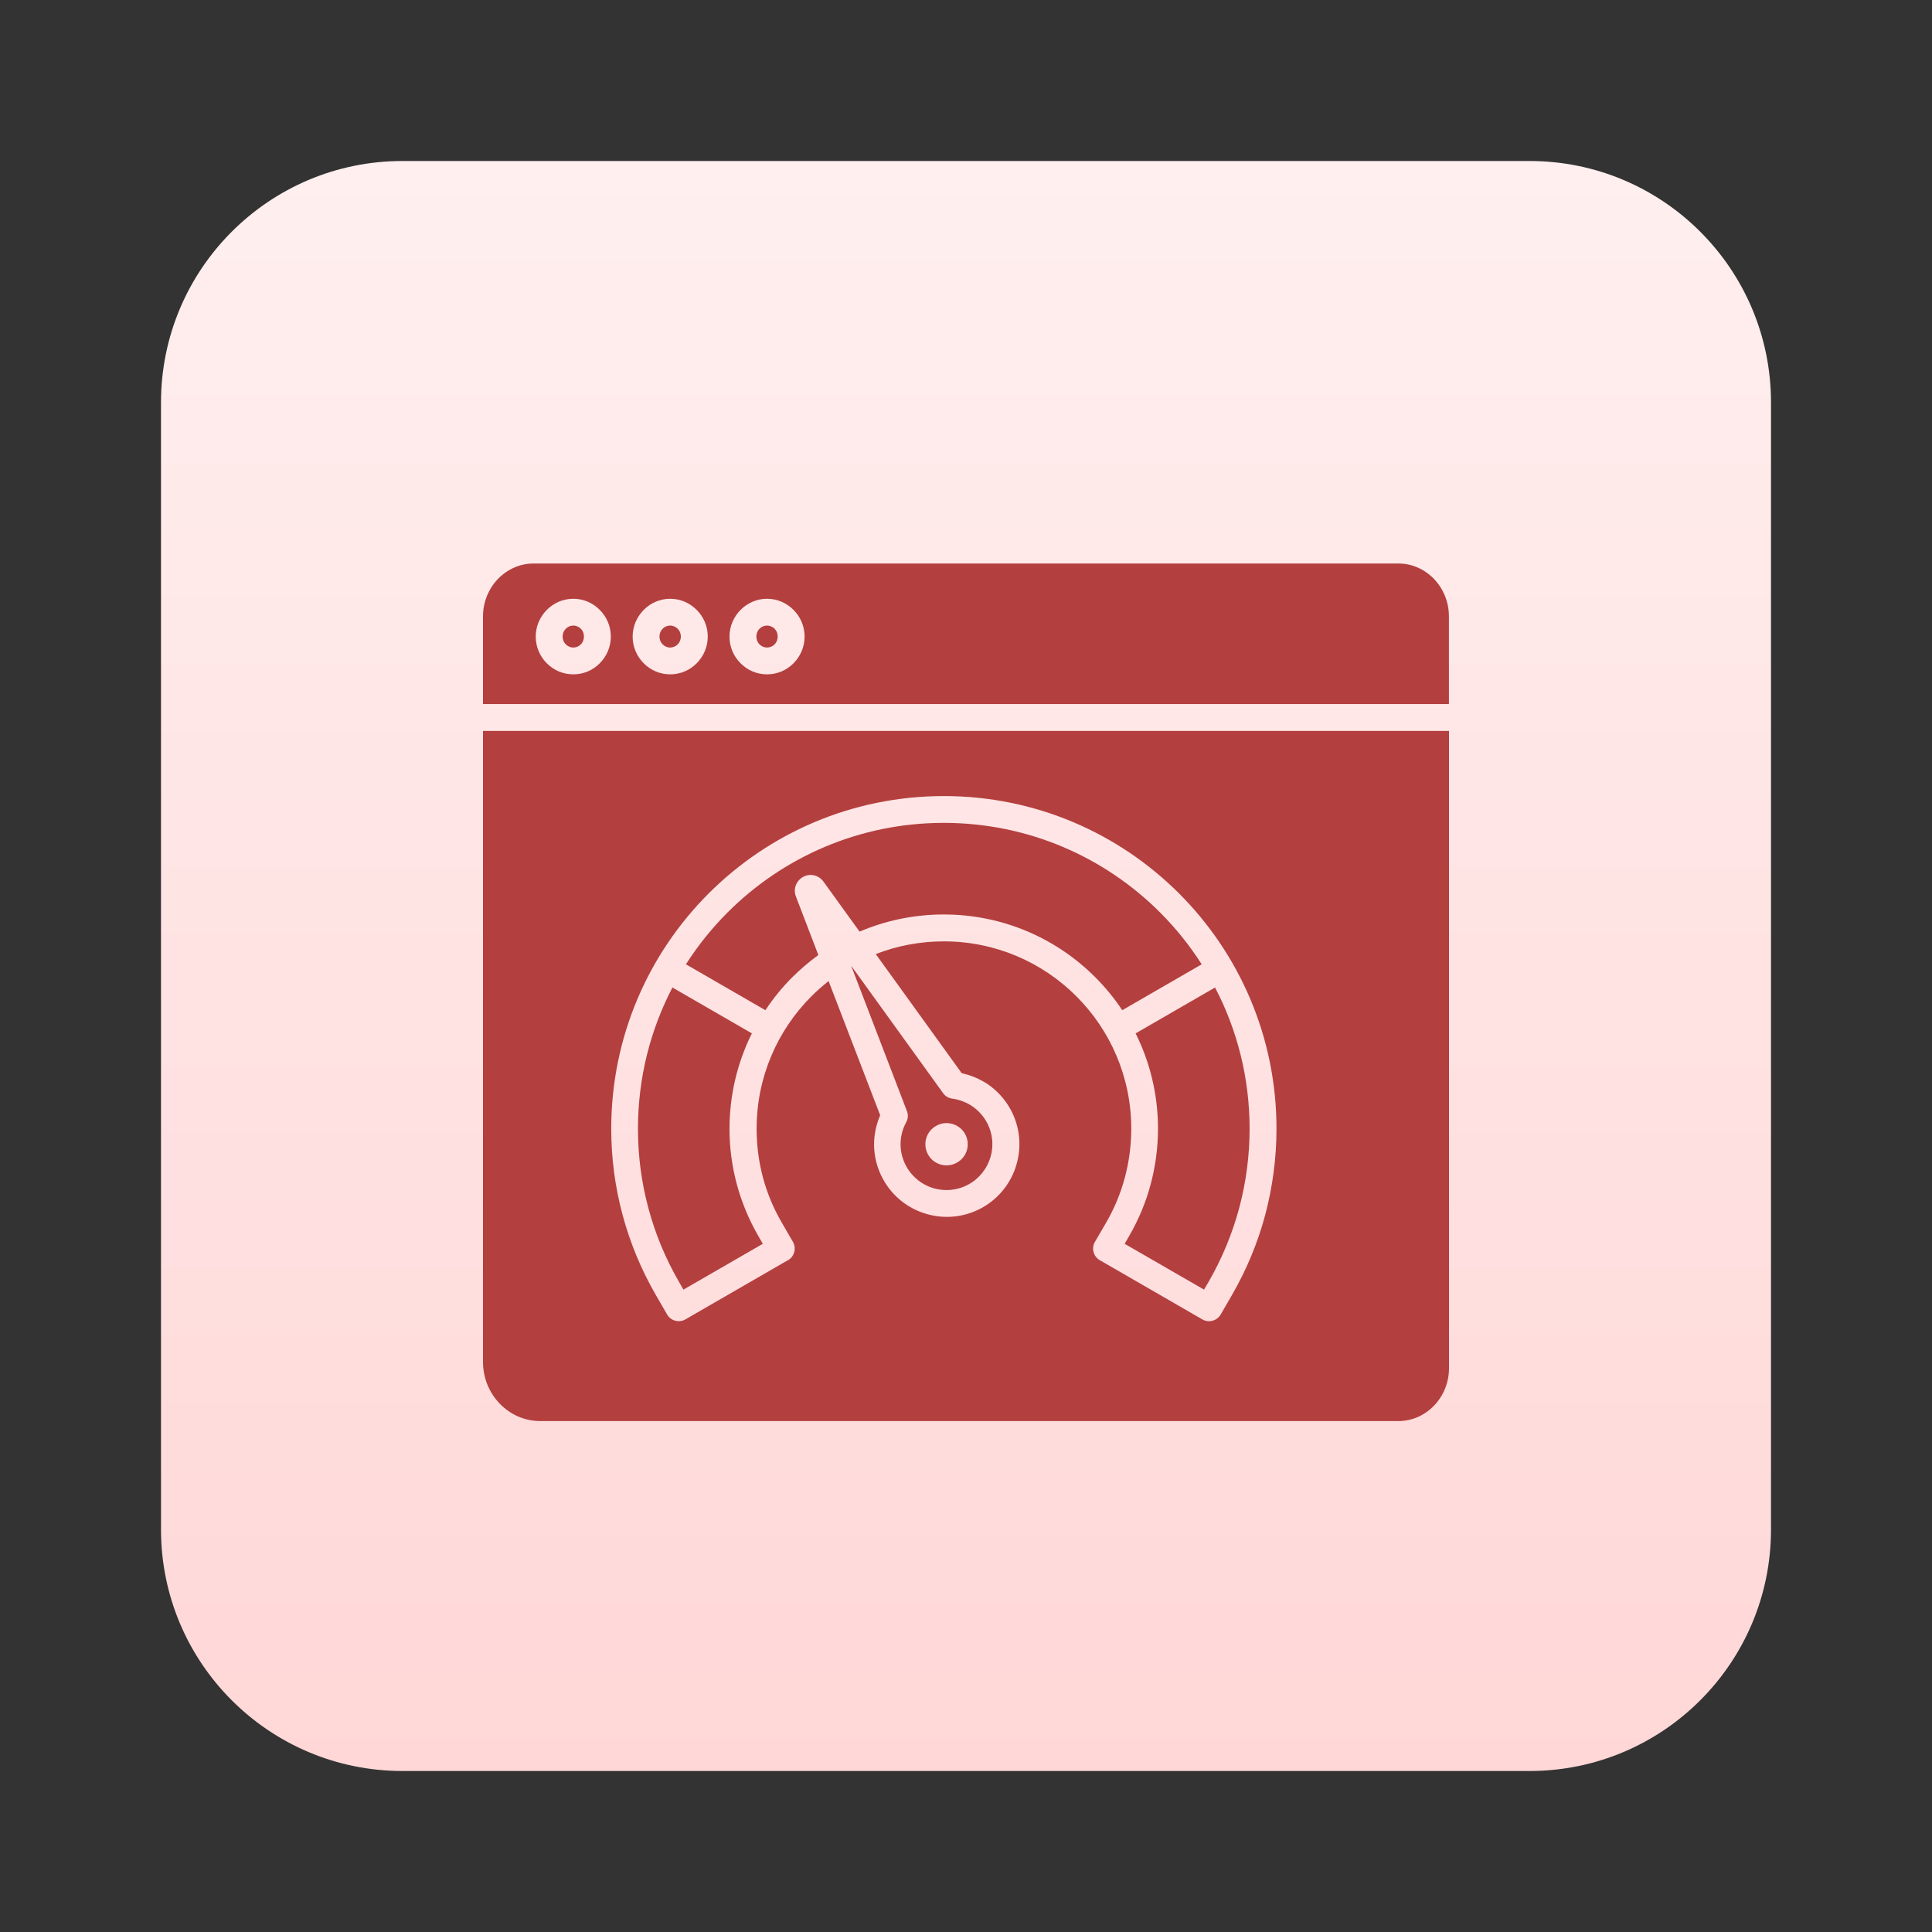
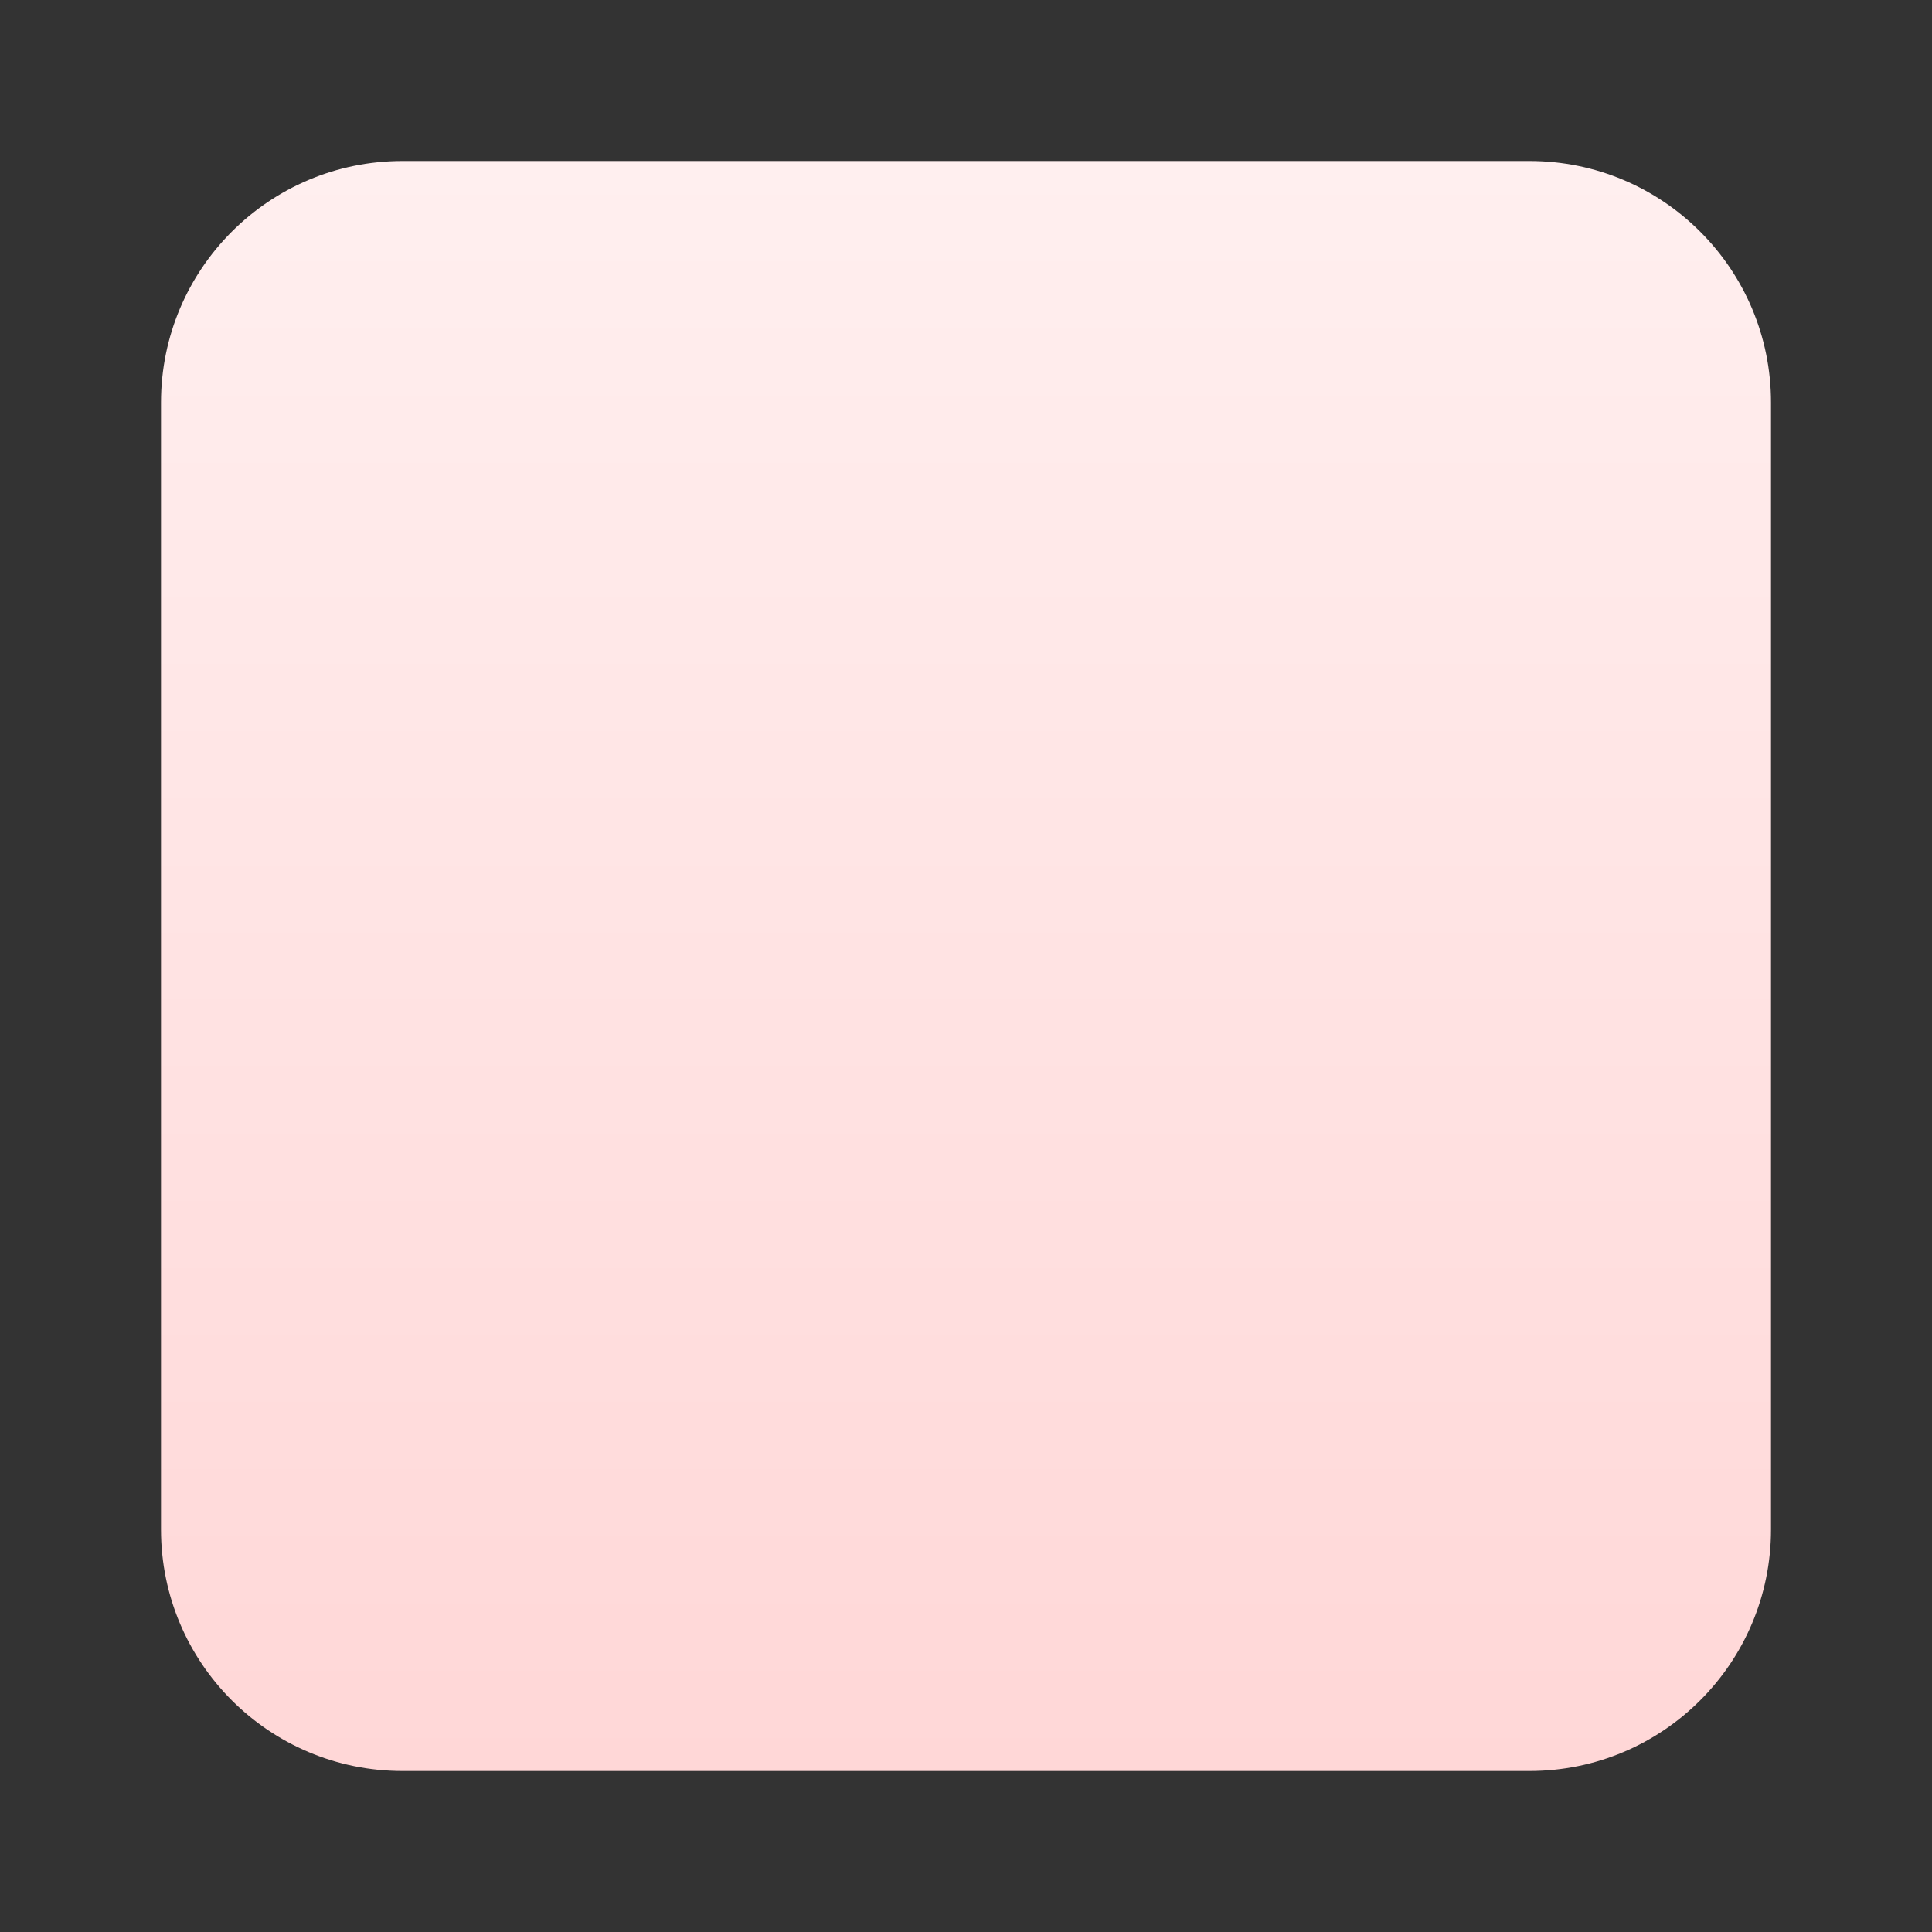
<svg xmlns="http://www.w3.org/2000/svg" width="24" height="24" viewBox="0 0 24 24" fill="none">
  <rect x="0" y="0" width="24" height="24" fill="#333333" stroke="none" />
  <path d="M19 2H5C3.343 2 2 3.343 2 5V19C2 20.657 3.343 22 5 22H19C20.657 22 22 20.657 22 19V5C22 3.343 20.657 2 19 2Z" fill="url(#paint0_linear_160_3324)" />
-   <path fill-rule="evenodd" clip-rule="evenodd" d="M14.941 17.653H6.711C6.319 17.653 6 17.323 6 16.918V9.08H18V16.996C18 17.358 17.717 17.653 17.372 17.653H14.941ZM6 8.746V7.657C6 7.296 6.283 7 6.628 7H17.371C17.717 7 17.999 7.296 17.999 7.657V8.746H6ZM7.122 7.438C6.993 7.438 6.877 7.491 6.792 7.577C6.708 7.662 6.655 7.779 6.655 7.908C6.655 8.037 6.707 8.154 6.792 8.239C6.877 8.325 6.993 8.377 7.122 8.377C7.25 8.377 7.367 8.325 7.451 8.239C7.535 8.154 7.588 8.037 7.588 7.908C7.588 7.779 7.536 7.662 7.451 7.577C7.367 7.491 7.25 7.438 7.122 7.438ZM7.216 7.811C7.192 7.787 7.158 7.771 7.122 7.771C7.085 7.771 7.052 7.786 7.028 7.811C7.004 7.835 6.989 7.869 6.989 7.907C6.989 7.946 7.004 7.98 7.028 8.004C7.052 8.028 7.085 8.044 7.122 8.044C7.158 8.044 7.192 8.029 7.216 8.004C7.24 7.98 7.254 7.946 7.254 7.907C7.254 7.869 7.24 7.835 7.216 7.811ZM8.325 7.438C8.197 7.438 8.081 7.491 7.996 7.577C7.912 7.662 7.859 7.779 7.859 7.908C7.859 8.037 7.911 8.154 7.996 8.239C8.081 8.325 8.197 8.377 8.325 8.377C8.454 8.377 8.57 8.325 8.655 8.239C8.739 8.154 8.792 8.037 8.792 7.908C8.792 7.779 8.74 7.662 8.655 7.577C8.57 7.491 8.454 7.438 8.325 7.438ZM8.419 7.811C8.395 7.787 8.361 7.771 8.325 7.771C8.288 7.771 8.255 7.786 8.231 7.811C8.207 7.835 8.192 7.869 8.192 7.907C8.192 7.946 8.207 7.98 8.231 8.004C8.255 8.028 8.288 8.044 8.325 8.044C8.361 8.044 8.395 8.029 8.419 8.004C8.443 7.98 8.458 7.946 8.458 7.907C8.458 7.869 8.443 7.835 8.419 7.811ZM9.528 7.438C9.4 7.438 9.284 7.491 9.199 7.577C9.115 7.662 9.062 7.779 9.062 7.908C9.062 8.037 9.114 8.154 9.199 8.239C9.284 8.325 9.4 8.377 9.528 8.377C9.657 8.377 9.773 8.325 9.858 8.239C9.942 8.154 9.995 8.037 9.995 7.908C9.995 7.779 9.943 7.662 9.858 7.577C9.773 7.491 9.657 7.438 9.528 7.438ZM9.623 7.811C9.599 7.787 9.565 7.771 9.528 7.771C9.492 7.771 9.458 7.786 9.434 7.811C9.41 7.835 9.396 7.869 9.396 7.907C9.396 7.946 9.41 7.98 9.434 8.004C9.458 8.028 9.492 8.044 9.528 8.044C9.565 8.044 9.599 8.029 9.623 8.004C9.647 7.98 9.661 7.946 9.661 7.907C9.661 7.869 9.647 7.835 9.623 7.811ZM11.947 13.332L10.879 11.852C11.141 11.75 11.426 11.694 11.725 11.694C12.367 11.694 12.949 11.954 13.371 12.376C13.792 12.797 14.053 13.379 14.053 14.022C14.053 14.228 14.026 14.43 13.974 14.626C13.922 14.821 13.844 15.01 13.742 15.186L13.601 15.428C13.555 15.507 13.583 15.61 13.663 15.655L14.927 16.385C14.93 16.387 14.933 16.388 14.936 16.39C15.015 16.436 15.117 16.409 15.164 16.329L15.304 16.087C15.486 15.772 15.624 15.438 15.717 15.092C15.809 14.743 15.857 14.384 15.857 14.021C15.857 12.88 15.395 11.847 14.647 11.099C13.899 10.351 12.866 9.889 11.725 9.889C10.584 9.889 9.551 10.351 8.803 11.099C8.055 11.847 7.593 12.88 7.593 14.021C7.593 14.384 7.64 14.744 7.734 15.092C7.827 15.438 7.965 15.772 8.147 16.087L8.287 16.329C8.333 16.408 8.434 16.436 8.514 16.39L9.78 15.659C9.783 15.658 9.786 15.656 9.789 15.655C9.868 15.609 9.896 15.507 9.85 15.427L9.71 15.185C9.607 15.008 9.529 14.82 9.477 14.625C9.425 14.43 9.399 14.228 9.399 14.021C9.399 13.379 9.659 12.797 10.081 12.375C10.147 12.309 10.219 12.246 10.293 12.187L10.934 13.854C10.885 13.968 10.858 14.091 10.858 14.216C10.858 14.364 10.895 14.512 10.97 14.649C11.09 14.867 11.287 15.016 11.509 15.08C11.731 15.145 11.977 15.125 12.196 15.005C12.414 14.885 12.563 14.688 12.627 14.466C12.692 14.244 12.672 13.997 12.552 13.779C12.481 13.65 12.383 13.546 12.27 13.468C12.17 13.403 12.061 13.356 11.947 13.332ZM10.166 11.864L9.887 11.136C9.869 11.089 9.869 11.041 9.886 10.998C9.902 10.955 9.933 10.917 9.977 10.893C10.02 10.869 10.068 10.864 10.113 10.874C10.158 10.884 10.2 10.911 10.229 10.951L10.678 11.573C10.999 11.436 11.353 11.36 11.724 11.36C12.458 11.36 13.124 11.657 13.605 12.139C13.73 12.264 13.843 12.401 13.941 12.549L14.928 11.979C14.779 11.745 14.605 11.529 14.41 11.334C13.723 10.647 12.773 10.222 11.724 10.222C10.675 10.222 9.726 10.647 9.039 11.334C8.844 11.529 8.67 11.745 8.521 11.979L9.508 12.549C9.606 12.401 9.718 12.264 9.843 12.139C9.943 12.04 10.051 11.947 10.166 11.864ZM12.079 13.743C12.005 13.693 11.919 13.66 11.831 13.648C11.787 13.642 11.744 13.62 11.716 13.58L10.573 11.996L11.263 13.794C11.283 13.84 11.283 13.894 11.257 13.941C11.211 14.025 11.187 14.12 11.187 14.216C11.187 14.307 11.21 14.401 11.258 14.488C11.334 14.626 11.458 14.72 11.598 14.761C11.738 14.801 11.894 14.789 12.032 14.713C12.17 14.637 12.264 14.512 12.305 14.372C12.346 14.232 12.333 14.077 12.257 13.939C12.213 13.859 12.151 13.793 12.079 13.743ZM9.34 12.837L8.353 12.267C8.08 12.792 7.925 13.388 7.925 14.021C7.925 14.357 7.968 14.687 8.054 15.006C8.139 15.325 8.266 15.632 8.433 15.921L8.49 16.02L9.476 15.451L9.419 15.352C9.302 15.149 9.213 14.934 9.153 14.711C9.093 14.487 9.062 14.256 9.062 14.021C9.063 13.596 9.163 13.193 9.34 12.837ZM15.094 12.267L14.107 12.837C14.285 13.193 14.385 13.596 14.385 14.021C14.385 14.255 14.354 14.487 14.294 14.711C14.235 14.934 14.145 15.149 14.028 15.352L13.971 15.451L14.957 16.02L15.015 15.921C15.181 15.633 15.308 15.325 15.394 15.006C15.479 14.687 15.523 14.356 15.523 14.021C15.523 13.389 15.368 12.792 15.094 12.267ZM11.632 13.984C11.504 14.054 11.458 14.213 11.528 14.341C11.598 14.468 11.758 14.514 11.885 14.444C12.013 14.374 12.059 14.215 11.989 14.087C11.919 13.961 11.758 13.914 11.632 13.984Z" fill="#B43F3F" />
  <defs>
    <linearGradient id="paint0_linear_160_3324" x1="12" y1="2" x2="12" y2="22" gradientUnits="userSpaceOnUse">
      <stop stop-color="#FFEFEF" />
      <stop offset="1" stop-color="#FFD7D7" />
    </linearGradient>
  </defs>
</svg>